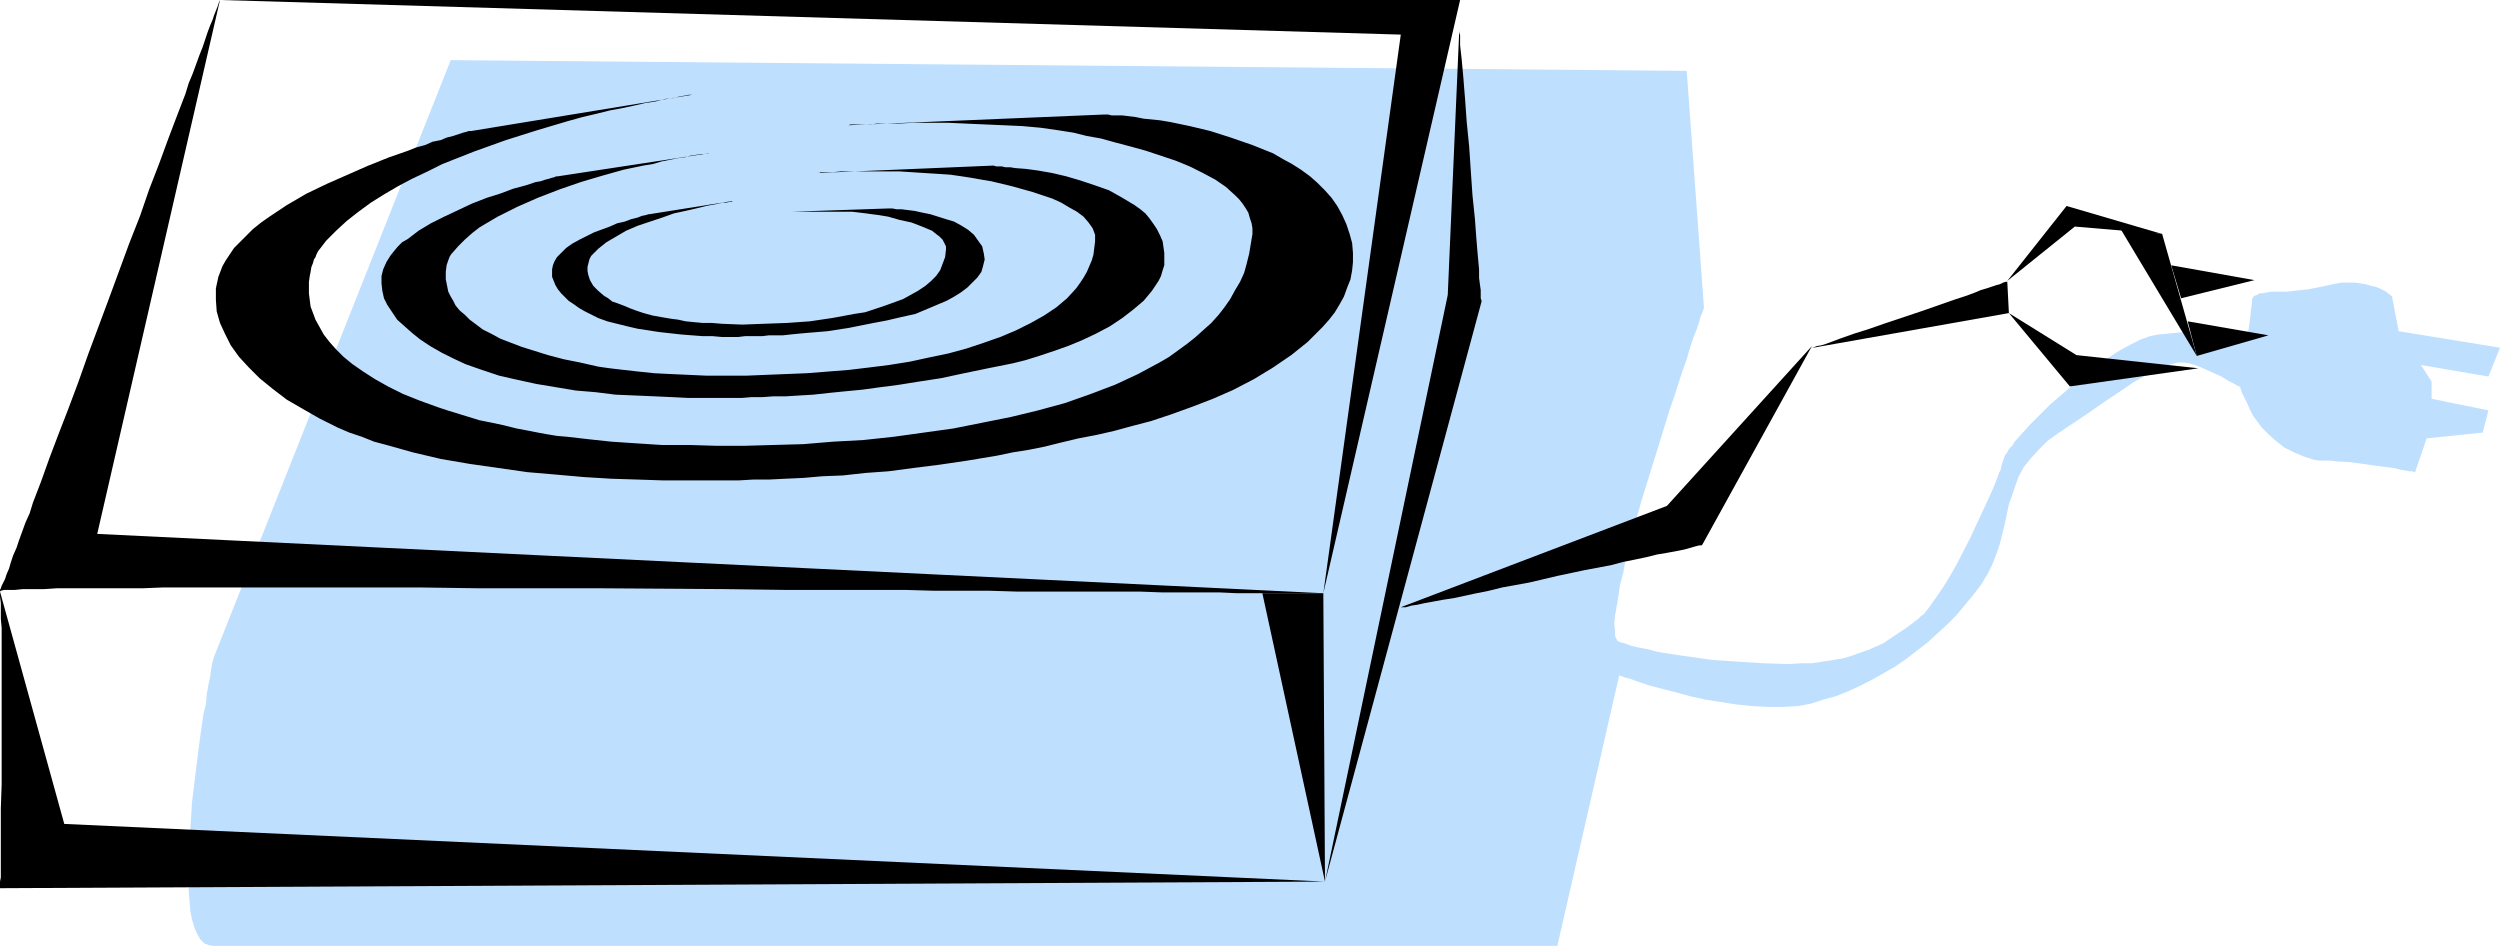
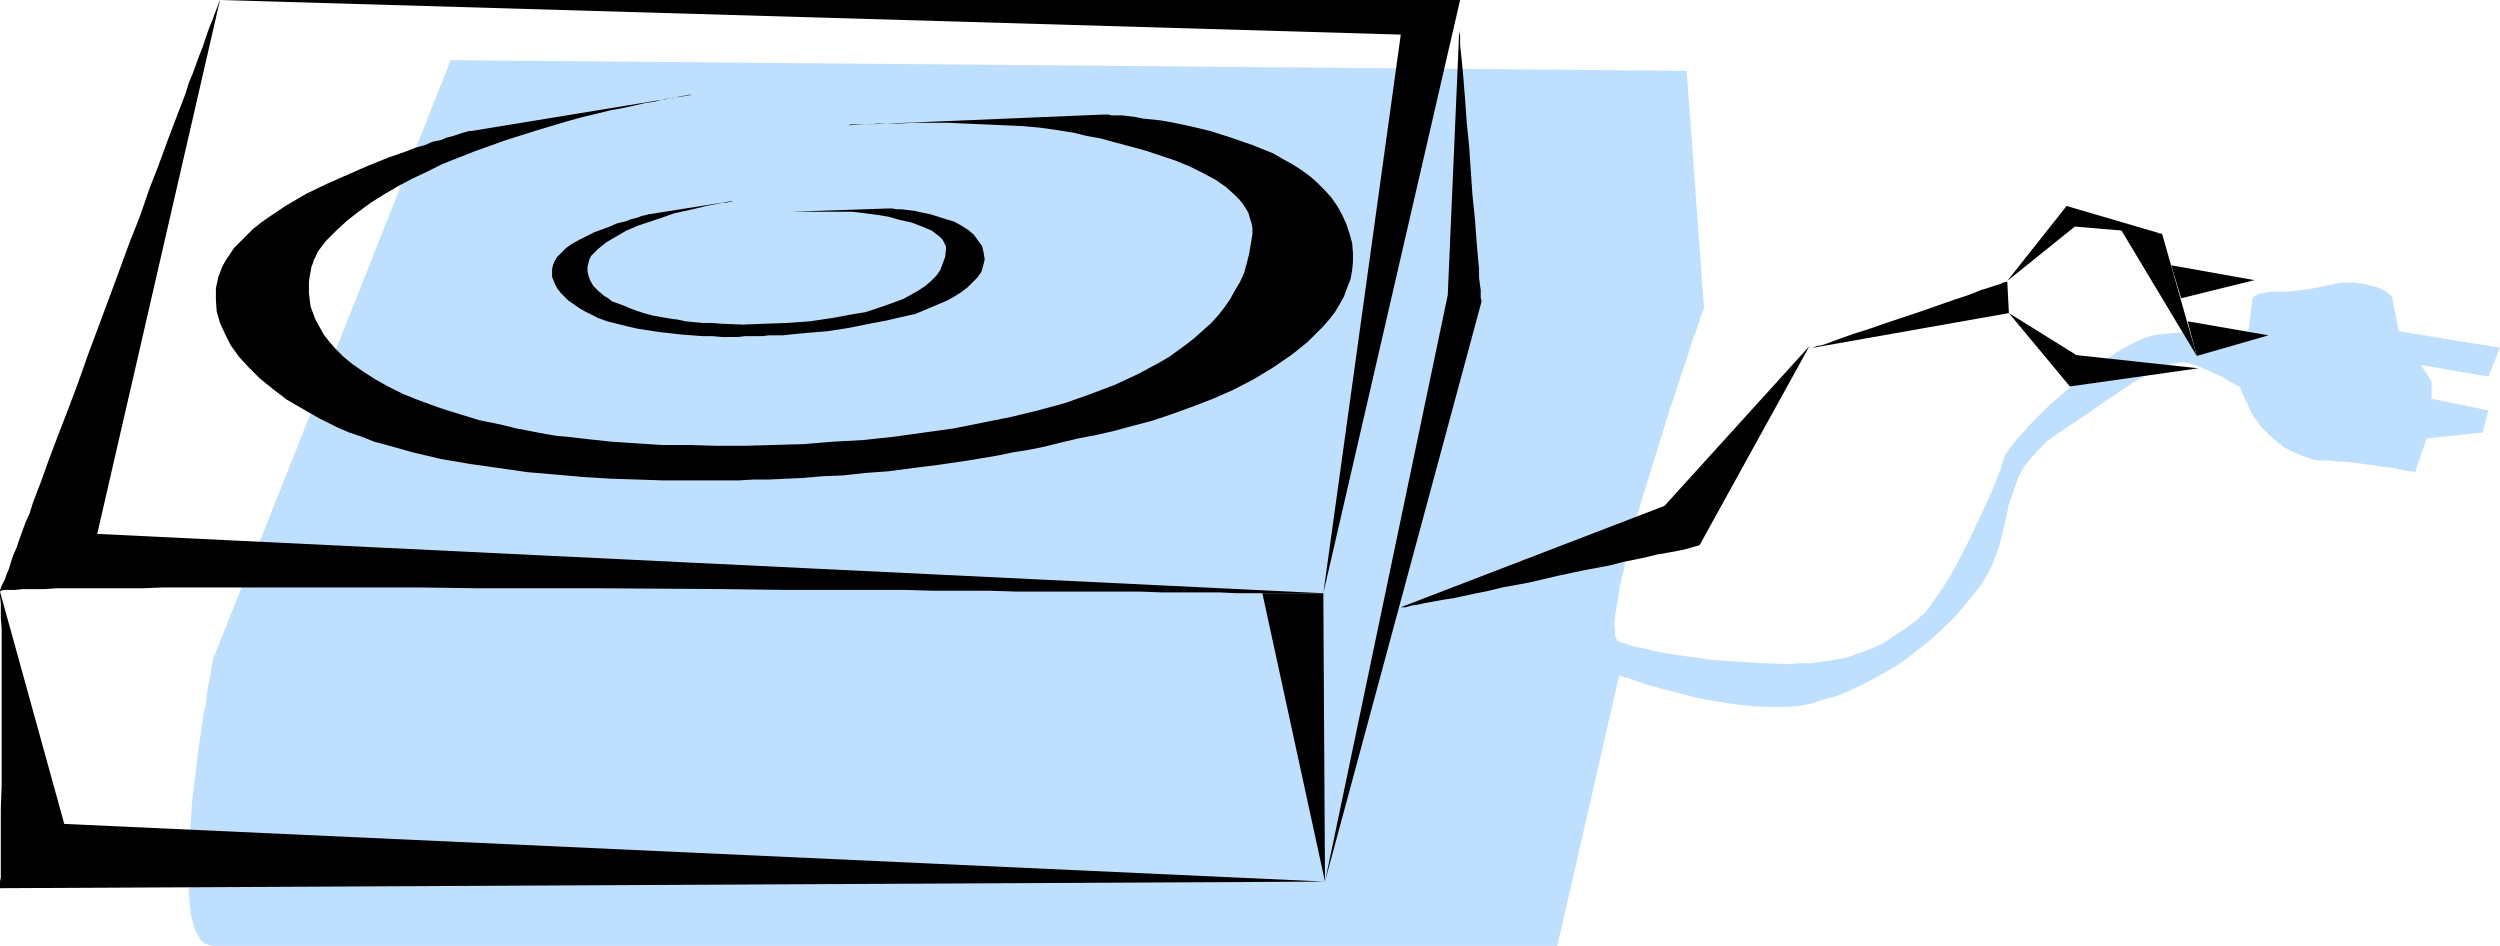
<svg xmlns="http://www.w3.org/2000/svg" xmlns:ns1="http://sodipodi.sourceforge.net/DTD/sodipodi-0.dtd" xmlns:ns2="http://www.inkscape.org/namespaces/inkscape" version="1.0" width="129.724mm" height="49.081mm" id="svg16" ns1:docname="Hot Plate 4.wmf">
  <ns1:namedview id="namedview16" pagecolor="#ffffff" bordercolor="#000000" borderopacity="0.25" ns2:showpageshadow="2" ns2:pageopacity="0.0" ns2:pagecheckerboard="0" ns2:deskcolor="#d1d1d1" ns2:document-units="mm" />
  <defs id="defs1">
    <pattern id="WMFhbasepattern" patternUnits="userSpaceOnUse" width="6" height="6" x="0" y="0" />
  </defs>
  <path style="fill:#bfdfff;fill-opacity:1;fill-rule:evenodd;stroke:none" d="m 474.78,71.583 13.251,2.262 2.262,-5.656 -19.877,-3.232 -1.293,-6.787 v 0 l -0.162,-0.162 -0.162,-0.162 -0.485,-0.323 -0.323,-0.323 -0.646,-0.323 -0.646,-0.323 -0.808,-0.323 -0.808,-0.162 -1.131,-0.323 -0.97,-0.162 -1.131,-0.162 h -1.454 -1.293 l -1.616,0.323 -1.454,0.323 -1.616,0.323 -1.616,0.323 -1.454,0.162 -1.454,0.162 -1.293,0.162 h -1.131 -0.97 -1.131 l -0.808,0.162 -0.808,0.162 h -0.646 l -0.485,0.323 -0.485,0.162 -0.323,0.323 -0.162,0.485 v 0.485 l -0.162,1.293 -0.162,1.454 -0.162,1.293 -0.162,1.131 -0.162,0.97 -0.162,0.97 -0.162,0.485 -0.162,0.162 v 0 0 h -0.323 l -0.646,-0.323 -0.646,-0.162 -0.808,-0.162 -1.131,-0.323 -1.131,-0.162 -1.293,-0.162 -1.454,-0.323 h -1.454 l -3.232,-0.323 -1.616,0.162 -1.616,0.162 -1.778,0.162 -1.616,0.323 -0.808,0.323 -0.97,0.323 -1.939,0.97 -2.101,1.131 -2.262,1.454 -2.262,1.616 -2.424,1.777 -4.525,3.878 -2.262,1.939 -1.939,1.939 -1.939,1.939 -1.616,1.777 -1.454,1.616 -0.485,0.808 -0.646,0.646 -0.323,0.646 -0.485,0.646 -0.162,0.485 -0.162,0.485 -0.162,0.485 -0.162,0.485 -0.162,0.808 -0.323,0.646 -0.646,1.777 -0.808,1.939 -0.97,2.101 -1.131,2.424 -2.262,4.848 -2.586,5.009 -1.293,2.262 -1.293,2.101 -1.454,2.101 -1.131,1.616 -1.131,1.454 -0.646,0.485 -0.485,0.485 -2.101,1.616 -2.424,1.616 -2.424,1.616 -1.454,0.646 -1.454,0.646 -1.454,0.485 -1.778,0.646 -1.616,0.485 -1.939,0.323 -2.101,0.323 -2.101,0.323 h -2.101 l -2.424,0.162 -5.01,-0.162 -5.171,-0.323 -4.848,-0.323 -4.525,-0.646 -2.262,-0.323 -2.101,-0.323 -1.939,-0.323 -1.778,-0.485 -1.778,-0.323 -1.454,-0.323 -1.293,-0.485 -1.131,-0.323 -0.323,-0.162 -0.162,-0.323 -0.162,-0.323 -0.162,-0.323 v -1.131 l -0.162,-1.293 0.162,-1.616 0.323,-1.777 0.323,-1.939 0.323,-2.262 0.646,-2.424 0.485,-2.747 0.808,-2.585 0.646,-2.909 1.616,-5.817 3.717,-11.957 1.778,-5.817 0.97,-2.747 0.808,-2.585 0.808,-2.424 0.808,-2.262 0.646,-2.262 0.646,-1.939 0.646,-1.616 0.485,-1.454 0.323,-1.131 0.323,-0.808 0.162,-0.323 v -0.323 h 0.162 V 60.434 L 330.795,13.896 88.395,11.796 41.854,129.108 v 0.162 l -0.162,0.485 -0.162,0.808 -0.162,0.97 -0.162,1.293 -0.323,1.454 -0.323,1.777 -0.162,1.939 -0.485,1.939 -0.323,2.262 -0.323,2.262 -0.323,2.424 -0.646,5.171 -0.646,5.332 -0.323,5.171 -0.323,5.171 v 2.424 2.262 2.262 l 0.162,2.101 0.162,1.939 0.323,1.616 0.485,1.616 0.485,1.131 0.646,1.131 0.808,0.808 0.808,0.323 0.97,0.162 H 305.424 l 12.12,-53.001 v 0 h 0.162 l 0.485,0.162 0.323,0.162 0.646,0.162 0.646,0.162 0.808,0.323 0.97,0.323 1.939,0.646 2.424,0.646 2.586,0.646 2.909,0.808 2.909,0.646 3.07,0.485 3.07,0.485 3.232,0.323 3.07,0.162 h 2.909 l 2.909,-0.162 2.586,-0.485 2.424,-0.808 2.424,-0.646 2.424,-0.97 2.424,-1.131 2.262,-1.131 2.262,-1.293 2.262,-1.293 2.101,-1.454 2.101,-1.616 2.101,-1.616 1.939,-1.777 1.939,-1.777 1.778,-1.777 1.616,-1.939 1.616,-1.939 1.616,-2.101 1.293,-2.101 0.97,-1.939 0.808,-2.101 0.646,-1.939 0.97,-3.878 0.808,-3.878 0.646,-1.777 0.646,-1.939 0.646,-1.777 0.97,-1.777 1.293,-1.616 1.616,-1.777 1.778,-1.777 1.131,-0.808 1.131,-0.808 2.424,-1.616 2.424,-1.616 2.101,-1.454 2.101,-1.454 1.939,-1.293 1.939,-1.293 1.616,-1.131 1.778,-0.97 1.454,-0.808 1.616,-0.808 1.293,-0.485 1.293,-0.485 1.293,-0.323 h 1.131 l 1.131,0.162 1.131,0.323 1.939,0.808 1.778,0.808 1.454,0.646 1.293,0.808 0.97,0.485 0.808,0.485 0.485,0.162 v 0.162 h 0.162 v 0.162 l 0.162,0.485 0.162,0.485 0.485,0.97 0.485,0.97 0.485,1.131 0.646,1.293 0.808,1.131 0.97,1.293 1.293,1.293 1.454,1.293 1.616,1.293 1.939,0.97 1.939,0.808 1.939,0.646 1.131,0.162 h 1.131 0.97 l 1.293,0.162 2.747,0.162 5.818,0.808 2.586,0.323 1.293,0.323 0.97,0.162 0.808,0.162 h 0.646 l 0.323,0.162 h 0.162 l 2.262,-6.625 10.989,-1.131 1.131,-4.363 -11.15,-2.262 v -3.393 z" id="path1" />
  <path style="fill:#000000;fill-opacity:1;fill-rule:evenodd;stroke:none" d="m 43.147,0 v 0 l -0.162,0.323 -0.162,0.485 -0.162,0.485 -0.323,0.808 -0.323,0.808 -0.323,0.97 -0.485,1.131 -0.485,1.293 -0.485,1.454 -0.485,1.454 -0.646,1.616 -0.646,1.777 -0.646,1.777 -0.808,1.939 -0.646,2.101 -1.616,4.201 -1.778,4.686 -1.778,4.848 -1.939,5.009 -1.778,5.171 -2.101,5.332 -4.04,10.988 -4.04,10.826 -1.939,5.494 -1.939,5.171 -1.939,5.009 -1.778,4.686 -1.616,4.524 -0.808,2.101 -0.808,2.101 -0.646,2.101 -0.808,1.777 -0.646,1.777 -0.646,1.777 -0.485,1.454 -0.646,1.454 -0.485,1.454 -0.323,1.131 -0.485,1.131 -0.323,0.97 -0.323,0.646 -0.323,0.646 -0.162,0.485 L 0,115.696 v 0.323 l 0.162,-0.162 0.646,-0.162 H 1.778 2.909 l 1.616,-0.162 h 1.939 2.262 l 2.424,-0.162 h 2.909 3.07 3.394 7.434 l 4.04,-0.162 h 50.258 l 11.635,0.162 h 11.797 12.12 l 24.24,0.162 12.12,0.162 h 11.797 11.635 l 5.656,0.162 h 5.494 5.333 l 5.333,0.162 h 5.171 5.01 4.848 4.686 4.363 l 4.363,0.162 h 3.878 3.878 3.555 l 3.394,0.162 h 3.07 2.747 6.626 1.616 2.909 L 19.069,104.708 Z" id="path2" />
  <path style="fill:#000000;fill-opacity:1;fill-rule:evenodd;stroke:none" d="M 43.147,0 H 286.355 V 0 L 259.529,116.343 274.72,6.787 Z" id="path3" />
  <path style="fill:#000000;fill-opacity:1;fill-rule:evenodd;stroke:none" d="m 286.193,5.817 v 0.485 l 0.162,0.646 v 0.97 0.97 l 0.162,1.454 0.162,1.454 0.162,1.777 0.162,1.777 0.162,2.101 0.162,1.939 0.323,4.524 0.485,4.848 0.323,4.848 0.323,4.686 0.485,4.686 0.162,2.262 0.162,2.101 0.162,1.939 0.162,1.777 0.162,1.777 v 1.616 l 0.162,1.293 0.162,1.131 v 0.97 0.646 l 0.162,0.485 v 0.162 L 259.853,172.898 283.931,57.848 Z" id="path4" />
  <path style="fill:#000000;fill-opacity:1;fill-rule:evenodd;stroke:none" d="m 0,116.019 v 0.97 l 0.162,1.293 v 1.454 1.616 l 0.162,1.777 v 2.101 1.939 21.653 5.009 l -0.162,4.686 v 4.201 1.939 1.777 1.616 4.04 L 0,172.898 v 1.293 L 259.853,172.898 12.605,161.587 Z" id="path5" />
  <path style="fill:#000000;fill-opacity:1;fill-rule:evenodd;stroke:none" d="M 259.529,116.343 H 247.571 L 259.853,172.898 Z" id="path6" />
-   <path style="fill:#000000;fill-opacity:1;fill-rule:evenodd;stroke:none" d="m 274.72,119.09 h 0.323 0.646 l 1.131,-0.323 1.131,-0.162 1.454,-0.323 1.778,-0.323 1.778,-0.323 2.101,-0.323 2.262,-0.485 2.262,-0.485 2.424,-0.485 2.586,-0.646 5.333,-0.97 5.494,-1.293 5.333,-1.131 5.171,-0.97 2.424,-0.646 2.424,-0.485 2.262,-0.485 1.939,-0.485 1.939,-0.323 1.778,-0.323 1.616,-0.323 1.131,-0.323 1.131,-0.323 0.646,-0.162 h 0.485 l 0.162,-0.162 21.493,-38.942 -28.442,31.348 z" id="path7" />
+   <path style="fill:#000000;fill-opacity:1;fill-rule:evenodd;stroke:none" d="m 274.72,119.09 h 0.323 0.646 l 1.131,-0.323 1.131,-0.162 1.454,-0.323 1.778,-0.323 1.778,-0.323 2.101,-0.323 2.262,-0.485 2.262,-0.485 2.424,-0.485 2.586,-0.646 5.333,-0.97 5.494,-1.293 5.333,-1.131 5.171,-0.97 2.424,-0.646 2.424,-0.485 2.262,-0.485 1.939,-0.485 1.939,-0.323 1.778,-0.323 1.616,-0.323 1.131,-0.323 1.131,-0.323 0.646,-0.162 l 0.162,-0.162 21.493,-38.942 -28.442,31.348 z" id="path7" />
  <path style="fill:#000000;fill-opacity:1;fill-rule:evenodd;stroke:none" d="m 354.712,68.351 0.808,-0.162 0.808,-0.323 0.97,-0.162 0.97,-0.323 1.293,-0.485 1.293,-0.485 2.747,-0.97 3.07,-0.97 3.232,-1.131 6.787,-2.262 3.232,-1.131 3.232,-1.131 2.909,-0.97 1.293,-0.485 1.131,-0.485 1.131,-0.323 0.97,-0.323 0.97,-0.323 0.646,-0.162 0.646,-0.323 0.485,-0.162 h 0.323 v -0.162 l 0.323,6.302 z" id="path8" />
  <path style="fill:#000000;fill-opacity:1;fill-rule:evenodd;stroke:none" d="M 424.038,45.891 405.292,40.397 393.657,55.101 406.908,44.436 Z" id="path9" />
  <path style="fill:#000000;fill-opacity:1;fill-rule:evenodd;stroke:none" d="m 393.98,61.403 11.958,14.381 25.21,-3.555 -23.917,-2.585 z" id="path10" />
  <path style="fill:#000000;fill-opacity:1;fill-rule:evenodd;stroke:none" d="m 424.038,45.891 -8.242,-1.131 15.029,25.046 z" id="path11" />
  <path style="fill:#000000;fill-opacity:1;fill-rule:evenodd;stroke:none" d="m 425.816,52.031 1.939,6.463 14.382,-3.555 z" id="path12" />
  <path style="fill:#000000;fill-opacity:1;fill-rule:evenodd;stroke:none" d="m 429.048,63.019 1.778,6.787 14.059,-4.04 z" id="path13" />
  <path style="fill:#000000;fill-opacity:1;fill-rule:evenodd;stroke:none" d="m 92.435,25.692 h -0.162 -0.323 l -0.485,0.162 -0.646,0.162 -0.97,0.323 -0.97,0.323 -1.293,0.323 -1.131,0.485 -1.616,0.323 -1.454,0.646 -1.778,0.485 -1.616,0.646 -3.717,1.293 -4.04,1.616 -4.04,1.777 -4.04,1.777 -4.04,1.939 -3.878,2.262 -3.394,2.262 -1.616,1.131 -1.616,1.293 -1.293,1.293 -1.293,1.293 -1.131,1.131 -0.97,1.454 -0.646,0.97 -0.646,1.131 -0.808,2.101 -0.485,2.262 v 2.262 l 0.162,2.262 0.646,2.262 0.97,2.101 1.131,2.262 1.616,2.262 1.939,2.101 2.101,2.101 2.586,2.101 2.747,2.101 3.07,1.777 3.394,1.939 3.555,1.777 2.262,0.97 2.424,0.808 2.424,0.97 2.424,0.646 5.171,1.454 5.494,1.293 5.656,0.97 5.656,0.808 5.656,0.808 5.656,0.485 5.494,0.485 5.333,0.323 5.171,0.162 4.848,0.162 h 2.262 8.08 1.616 1.616 1.454 l 2.747,-0.162 h 3.07 l 3.232,-0.162 3.555,-0.162 3.717,-0.323 4.04,-0.162 4.363,-0.485 4.525,-0.323 4.848,-0.646 5.171,-0.646 5.494,-0.808 2.909,-0.485 2.909,-0.485 3.07,-0.646 3.07,-0.485 3.232,-0.646 3.232,-0.808 3.394,-0.808 3.394,-0.646 3.555,-0.808 3.555,-0.97 3.717,-0.97 3.878,-1.293 4.04,-1.454 4.202,-1.616 4.04,-1.777 4.04,-2.101 3.717,-2.262 3.555,-2.424 1.616,-1.293 1.616,-1.293 1.454,-1.454 1.454,-1.454 1.293,-1.454 1.131,-1.454 0.97,-1.616 0.808,-1.454 0.646,-1.777 0.646,-1.616 0.323,-1.777 0.162,-1.616 v -1.777 l -0.162,-1.939 -0.485,-1.777 -0.646,-1.939 -0.808,-1.777 -0.97,-1.777 -1.131,-1.616 -1.293,-1.454 -1.454,-1.454 -1.454,-1.293 -1.778,-1.293 -1.778,-1.131 -1.778,-0.97 -1.939,-1.131 -4.04,-1.616 -4.202,-1.454 -4.04,-1.293 -4.04,-0.97 -3.878,-0.808 -1.939,-0.323 -1.616,-0.162 -1.616,-0.162 -1.616,-0.323 -1.293,-0.162 -1.293,-0.162 h -1.131 -0.97 l -0.646,-0.162 h -0.646 -0.323 l -50.258,2.101 h 0.323 l 0.323,-0.162 h 1.293 0.808 0.97 0.97 l 1.131,-0.162 h 1.293 2.747 l 3.07,-0.162 h 6.949 l 3.555,0.162 7.434,0.323 3.555,0.162 3.555,0.323 3.394,0.485 3.07,0.485 2.586,0.646 2.747,0.485 2.909,0.808 3.07,0.808 2.909,0.808 2.909,0.97 2.909,0.97 2.747,1.131 2.586,1.293 2.424,1.293 2.101,1.454 1.778,1.616 0.808,0.808 0.646,0.808 0.646,0.97 0.485,0.808 0.323,1.131 0.323,0.97 0.162,0.97 v 1.131 l -0.323,1.939 -0.323,1.939 -0.485,1.939 -0.485,1.777 -0.808,1.777 -0.97,1.616 -0.97,1.777 -1.131,1.616 -1.131,1.454 -1.454,1.616 -1.454,1.293 -1.616,1.454 -1.616,1.293 -1.778,1.293 -1.778,1.293 -1.939,1.131 -2.101,1.131 -2.101,1.131 -4.525,2.101 -4.686,1.777 -5.01,1.777 -5.333,1.454 -5.333,1.293 -5.656,1.131 -5.656,1.131 -5.818,0.808 -5.818,0.808 -5.979,0.646 -5.979,0.323 -5.818,0.485 -5.818,0.162 -5.656,0.162 h -5.656 l -5.333,-0.162 h -5.333 l -5.01,-0.323 -4.848,-0.323 -4.525,-0.485 -4.202,-0.485 -1.939,-0.162 -1.939,-0.323 -1.778,-0.323 -1.616,-0.323 -2.586,-0.485 -2.586,-0.646 -2.262,-0.485 -2.424,-0.485 -2.101,-0.646 -2.101,-0.646 -2.101,-0.646 -1.939,-0.646 -3.555,-1.293 -3.232,-1.293 -2.909,-1.454 -2.586,-1.454 -2.262,-1.454 -2.101,-1.454 -1.778,-1.454 -1.454,-1.454 -1.293,-1.454 -1.131,-1.454 -0.808,-1.454 -0.808,-1.454 -0.485,-1.293 -0.485,-1.293 -0.162,-1.293 -0.162,-1.293 v -1.131 -1.131 l 0.162,-1.131 0.162,-0.808 0.162,-0.97 0.323,-0.808 0.162,-0.646 0.323,-0.485 0.162,-0.485 0.162,-0.323 0.162,-0.323 v 0 l 1.616,-2.101 1.939,-1.939 2.101,-1.939 2.262,-1.777 2.424,-1.777 2.586,-1.616 2.747,-1.616 2.747,-1.454 3.07,-1.454 2.909,-1.454 6.141,-2.424 6.302,-2.262 6.141,-1.939 5.979,-1.777 2.909,-0.808 2.747,-0.646 2.586,-0.646 2.586,-0.485 2.262,-0.485 2.101,-0.485 2.101,-0.323 1.778,-0.485 1.616,-0.162 1.293,-0.323 0.97,-0.162 0.808,-0.162 h 0.485 0.162 z" id="path14" />
-   <path style="fill:#000000;fill-opacity:1;fill-rule:evenodd;stroke:none" d="m 109.403,34.58 h -0.162 -0.162 l -0.323,0.162 -0.646,0.162 -0.485,0.162 -0.646,0.162 -0.97,0.323 -0.97,0.162 -1.939,0.646 -2.424,0.646 -2.586,0.97 -2.586,0.808 -2.909,1.131 -2.747,1.293 -2.747,1.293 -2.586,1.293 -2.424,1.454 -2.101,1.616 -1.131,0.646 -0.808,0.808 -0.808,0.97 -0.646,0.808 -0.808,1.293 -0.646,1.454 -0.323,1.293 v 1.454 l 0.162,1.454 0.323,1.454 0.646,1.293 0.97,1.454 0.97,1.454 1.454,1.293 1.454,1.293 1.616,1.293 1.939,1.293 2.262,1.293 2.262,1.131 2.424,1.131 3.232,1.131 3.394,1.131 3.555,0.808 3.717,0.808 3.878,0.646 3.878,0.646 3.878,0.323 3.878,0.485 3.878,0.162 3.717,0.162 3.555,0.162 3.232,0.162 h 8.403 0.97 0.97 l 1.939,-0.162 h 2.101 l 2.262,-0.162 h 2.424 l 2.586,-0.162 2.747,-0.162 2.909,-0.323 3.232,-0.323 3.394,-0.323 3.555,-0.485 3.717,-0.485 4.04,-0.646 4.202,-0.646 4.525,-0.97 4.686,-0.97 4.848,-0.97 2.586,-0.646 2.586,-0.808 2.909,-0.97 2.747,-0.97 2.747,-1.131 2.747,-1.293 2.747,-1.454 2.424,-1.616 2.101,-1.616 2.101,-1.777 1.616,-1.939 0.646,-0.97 0.646,-0.97 0.485,-0.97 0.323,-1.131 0.323,-0.97 v -1.293 -1.131 l -0.162,-1.131 -0.162,-1.131 -0.485,-1.131 -0.646,-1.293 -0.646,-0.97 -0.808,-1.131 -0.808,-0.97 -0.97,-0.808 -1.131,-0.808 -2.424,-1.454 -2.586,-1.454 -2.747,-0.97 -2.909,-0.97 -2.747,-0.808 -2.747,-0.646 -2.747,-0.485 -2.424,-0.323 -2.101,-0.162 -0.97,-0.162 h -0.97 l -0.646,-0.162 h -0.646 -0.485 l -0.485,-0.162 h -0.162 l -34.582,1.454 h 0.485 l 0.323,-0.162 h 1.131 1.293 l 1.616,-0.162 h 1.939 2.101 2.262 2.424 2.586 l 5.01,0.323 2.586,0.162 2.424,0.162 2.262,0.323 2.101,0.323 1.778,0.323 1.939,0.323 4.04,0.97 4.04,1.131 1.939,0.646 1.939,0.646 1.778,0.808 1.616,0.97 1.454,0.808 1.293,0.97 0.97,1.131 0.808,1.131 0.485,1.293 v 0.646 0.646 l -0.162,1.293 -0.162,1.293 -0.323,1.131 -0.485,1.131 -0.485,1.131 -0.646,1.131 -0.646,0.97 -0.808,1.131 -1.778,1.939 -2.101,1.777 -2.424,1.616 -2.586,1.454 -2.909,1.454 -3.07,1.293 -3.232,1.131 -3.394,1.131 -3.555,0.97 -3.878,0.808 -3.717,0.808 -4.04,0.646 -3.878,0.485 -4.04,0.485 -8.242,0.646 -8.08,0.323 -3.878,0.162 h -3.717 -3.878 l -3.555,-0.162 -3.555,-0.162 -3.232,-0.162 -3.07,-0.323 -2.909,-0.323 -2.747,-0.323 -2.262,-0.323 -3.555,-0.808 -3.232,-0.646 -3.07,-0.808 -2.586,-0.808 -2.586,-0.808 -2.101,-0.808 -2.101,-0.808 -1.778,-0.97 -1.616,-0.808 -1.293,-0.97 -1.293,-0.97 -0.97,-0.97 -0.97,-0.808 -0.808,-0.97 -0.485,-0.97 -0.485,-0.808 -0.485,-0.97 -0.162,-0.808 -0.162,-0.808 -0.162,-0.808 v -1.454 l 0.162,-1.293 0.323,-0.97 0.323,-0.808 0.323,-0.485 0.162,-0.162 v 0 l 1.131,-1.293 1.293,-1.293 1.454,-1.293 1.454,-1.131 3.555,-2.101 3.878,-1.939 4.04,-1.777 4.202,-1.616 4.202,-1.454 4.363,-1.293 4.04,-1.131 3.878,-0.808 1.939,-0.323 1.616,-0.485 1.616,-0.323 1.616,-0.323 1.293,-0.162 1.131,-0.323 1.131,-0.162 0.97,-0.162 h 0.646 l 0.646,-0.162 h 0.323 v 0 z" id="path15" />
  <path style="fill:#000000;fill-opacity:1;fill-rule:evenodd;stroke:none" d="m 127.341,42.013 h -0.162 l -0.485,0.162 -0.808,0.162 -0.808,0.323 -1.293,0.323 -1.293,0.485 -1.454,0.323 -1.454,0.646 -3.07,1.131 -2.909,1.454 -1.454,0.808 -1.131,0.808 -0.97,0.97 -0.808,0.808 -0.485,0.808 -0.323,0.808 -0.162,0.808 v 0.646 0.808 l 0.323,0.808 0.323,0.808 0.485,0.808 0.646,0.808 0.646,0.646 0.808,0.808 0.97,0.646 1.131,0.808 1.131,0.646 1.293,0.646 1.293,0.646 1.778,0.646 1.939,0.485 1.939,0.485 2.101,0.485 4.202,0.646 4.363,0.485 4.202,0.323 h 1.939 l 1.778,0.162 h 3.232 l 1.293,-0.162 h 1.131 2.262 l 1.293,-0.162 h 1.293 1.454 l 1.454,-0.162 1.616,-0.162 1.778,-0.162 1.939,-0.162 1.939,-0.162 2.101,-0.323 2.101,-0.323 2.424,-0.485 2.424,-0.485 2.586,-0.485 2.747,-0.646 1.454,-0.323 1.454,-0.323 3.07,-1.293 3.07,-1.293 1.454,-0.808 1.293,-0.808 1.293,-0.97 0.97,-0.97 0.97,-0.97 0.808,-1.131 0.323,-1.131 0.323,-1.293 -0.162,-1.131 -0.323,-1.454 -0.808,-1.131 -0.808,-1.131 -1.131,-0.97 -1.293,-0.808 -1.454,-0.808 -1.616,-0.485 -3.07,-0.97 -1.616,-0.323 -1.454,-0.323 -1.293,-0.162 -1.293,-0.162 h -0.97 l -0.808,-0.162 h -0.323 -0.323 l -19.069,0.646 h 0.485 0.485 1.778 0.97 2.586 2.586 2.909 l 2.747,0.323 1.131,0.162 1.293,0.162 1.939,0.323 2.262,0.646 2.262,0.485 2.101,0.808 1.939,0.808 0.808,0.646 0.646,0.485 0.646,0.646 0.323,0.646 0.323,0.646 v 0.646 l -0.162,1.454 -0.485,1.293 -0.485,1.293 -0.808,1.131 -0.97,0.97 -1.131,0.97 -1.454,0.97 -1.454,0.808 -1.454,0.808 -1.778,0.646 -1.778,0.646 -1.939,0.646 -1.939,0.646 -2.101,0.323 -4.363,0.808 -4.363,0.646 -4.525,0.323 -4.525,0.162 -4.202,0.162 -4.04,-0.162 -1.939,-0.162 h -1.778 l -1.778,-0.162 -1.616,-0.162 -1.454,-0.323 -1.293,-0.162 -1.939,-0.323 -1.778,-0.323 -1.778,-0.485 -1.454,-0.485 -1.293,-0.485 -1.131,-0.485 -1.293,-0.485 -0.97,-0.323 -0.808,-0.646 -0.808,-0.485 -1.131,-0.97 -0.97,-0.97 -0.646,-1.131 -0.323,-0.97 -0.162,-0.808 v -0.808 l 0.162,-0.646 0.162,-0.646 0.162,-0.485 0.162,-0.162 v -0.162 l 1.454,-1.454 1.616,-1.293 1.939,-1.131 1.939,-1.131 2.262,-0.97 2.424,-0.808 2.424,-0.808 2.262,-0.808 2.262,-0.485 2.101,-0.485 1.939,-0.485 1.778,-0.323 1.454,-0.323 h 0.646 l 0.808,-0.162 h 0.323 l 0.162,-0.162 v 0 z" id="path16" />
</svg>